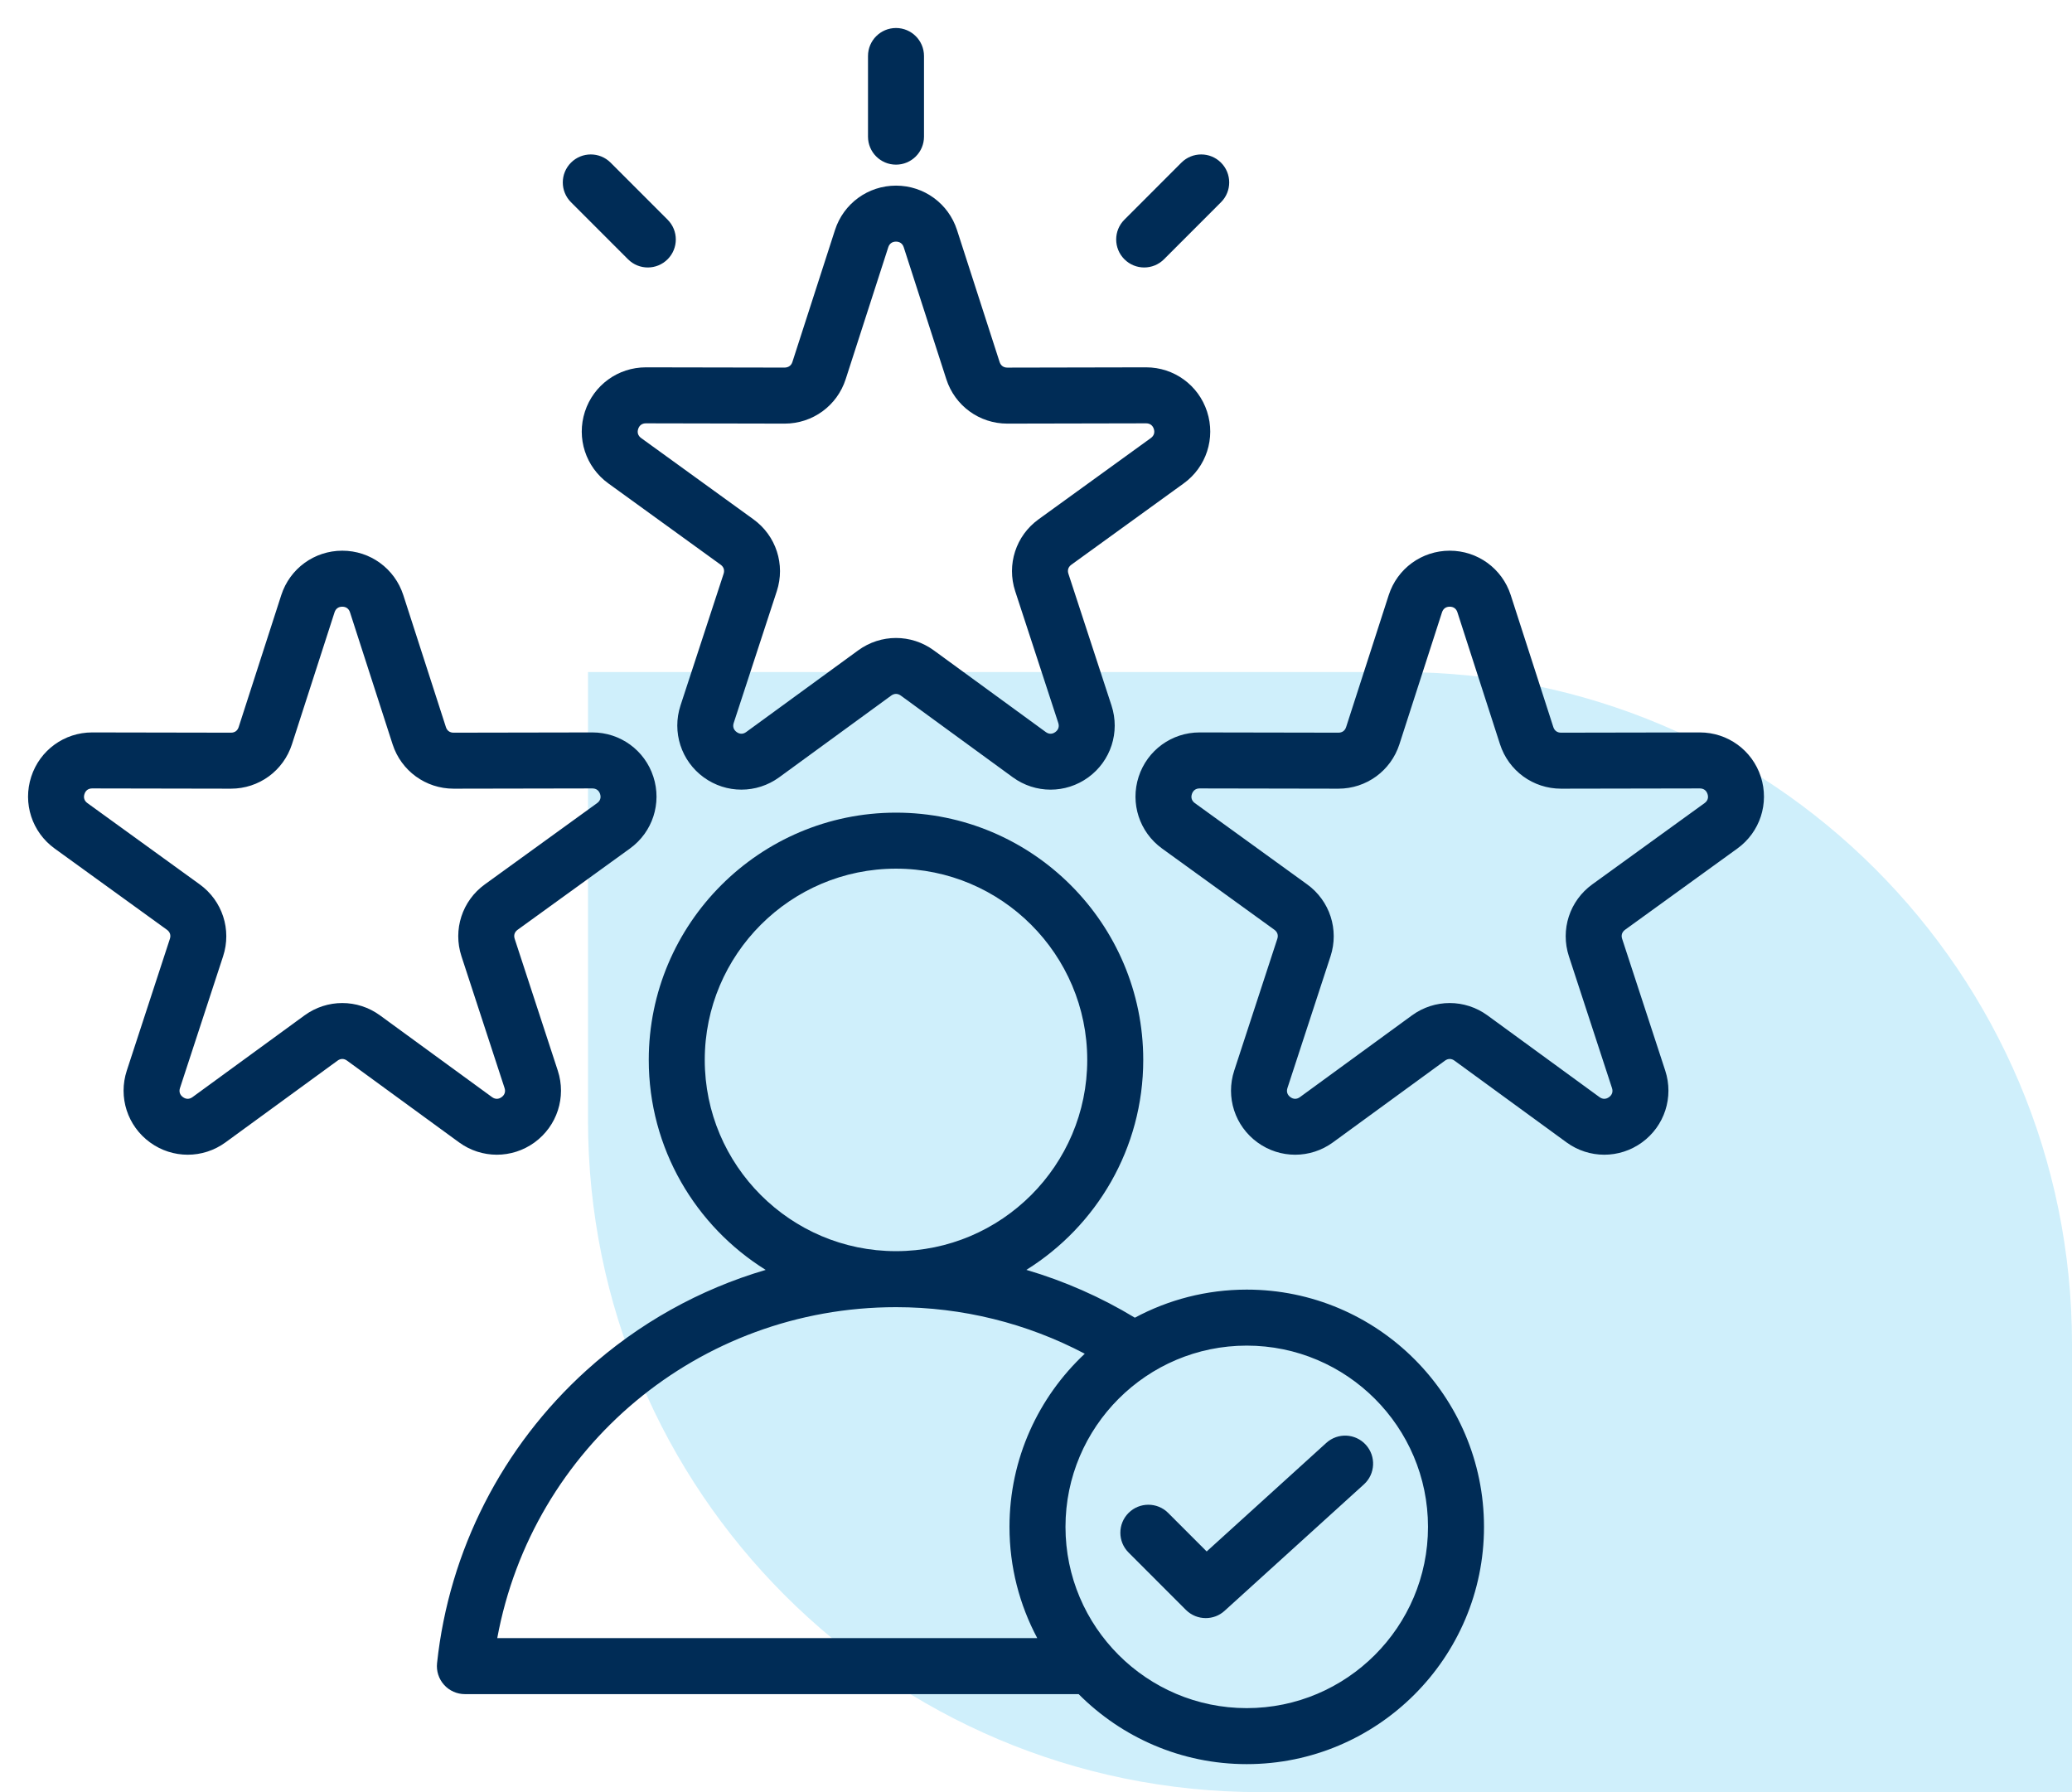
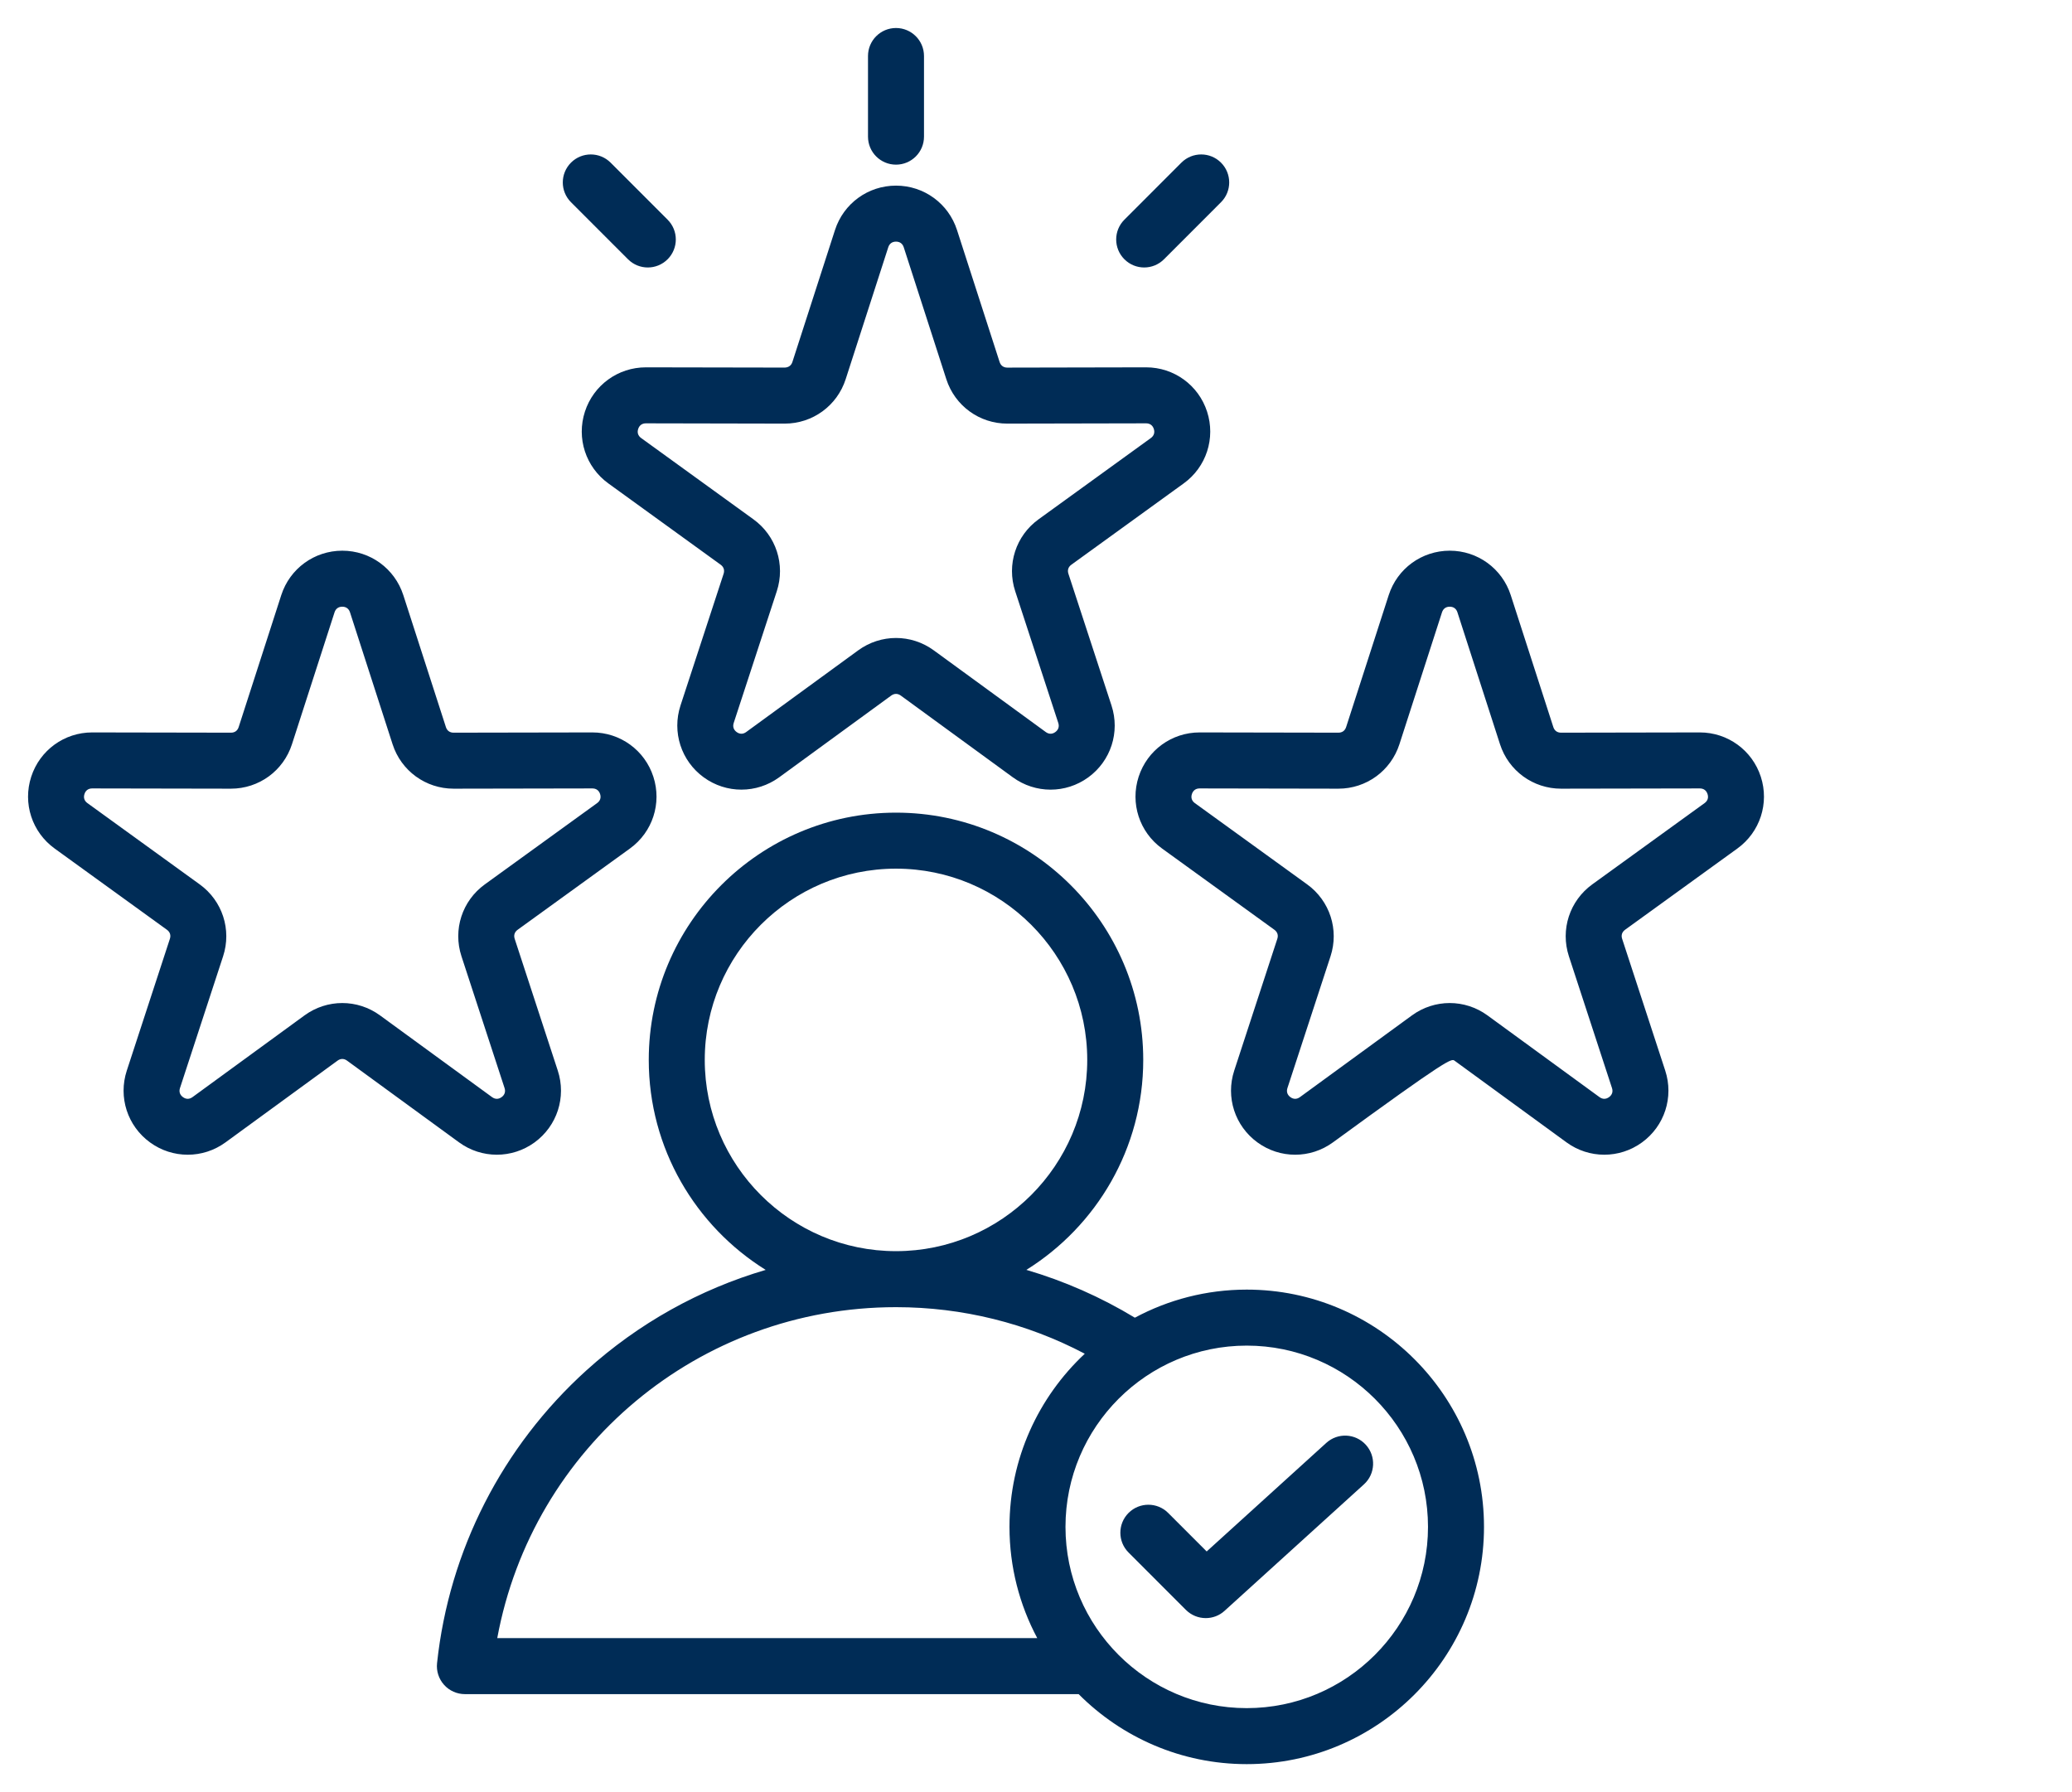
<svg xmlns="http://www.w3.org/2000/svg" width="74" height="64" viewBox="0 0 74 64" fill="none">
  <g id="fi_11334249">
-     <path id="Rectangle 22" d="M21 24H50C63.255 24 74 34.745 74 48V64H45C31.745 64 21 53.255 21 40V24Z" fill="#CFEFFB" />
-     <path id="Vector" d="M23.068 13.118C22.073 13.118 21.198 13.753 20.89 14.7C20.582 15.649 20.918 16.678 21.726 17.263L25.737 20.166C25.847 20.246 25.885 20.361 25.843 20.491L24.303 25.196C23.994 26.144 24.327 27.174 25.134 27.761C25.537 28.053 26.008 28.2 26.48 28.199C26.953 28.199 27.426 28.052 27.829 27.758L31.829 24.84C31.94 24.76 32.061 24.76 32.171 24.84L36.171 27.758C36.977 28.346 38.06 28.347 38.867 27.761C39.673 27.175 40.007 26.144 39.697 25.196L38.158 20.491C38.115 20.361 38.153 20.246 38.264 20.166L42.275 17.263C43.083 16.679 43.418 15.649 43.11 14.7C42.803 13.754 41.928 13.118 40.932 13.118C40.931 13.118 40.929 13.118 40.928 13.118L35.977 13.128C35.977 13.128 35.976 13.128 35.976 13.128C35.84 13.128 35.742 13.056 35.7 12.927L34.179 8.215C33.873 7.266 32.997 6.629 32 6.629C31.003 6.629 30.127 7.266 29.821 8.215L28.3 12.927C28.258 13.057 28.157 13.124 28.023 13.127L23.072 13.118C23.071 13.118 23.069 13.118 23.068 13.118ZM28.024 15.128C29.021 15.128 29.897 14.491 30.203 13.541L31.724 8.829C31.766 8.7 31.864 8.629 32 8.629C32.136 8.629 32.234 8.7 32.276 8.829L33.797 13.541C34.103 14.491 34.978 15.128 35.976 15.128H35.98L40.931 15.118H40.932C41.068 15.118 41.166 15.189 41.208 15.318C41.25 15.448 41.212 15.563 41.102 15.643L37.091 18.546C36.281 19.131 35.946 20.163 36.257 21.112L37.796 25.818C37.838 25.948 37.8 26.063 37.69 26.143C37.581 26.223 37.459 26.223 37.349 26.142L33.349 23.225C32.542 22.636 31.458 22.636 30.65 23.225L26.65 26.142C26.54 26.223 26.419 26.223 26.309 26.143C26.199 26.063 26.162 25.948 26.204 25.818L27.743 21.112C28.053 20.163 27.718 19.131 26.909 18.546L22.898 15.643C22.787 15.563 22.75 15.448 22.792 15.319C22.834 15.189 22.932 15.118 23.067 15.118H23.068L28.019 15.128C28.021 15.128 28.023 15.128 28.024 15.128ZM62.886 27.738C62.578 26.791 61.703 26.156 60.708 26.156C60.706 26.156 60.705 26.156 60.703 26.156L55.752 26.165C55.752 26.165 55.752 26.165 55.751 26.165C55.615 26.165 55.518 26.094 55.476 25.965L53.955 21.253C53.649 20.304 52.773 19.666 51.776 19.666C50.778 19.667 49.903 20.304 49.597 21.253L48.076 25.965C48.034 26.094 47.936 26.165 47.8 26.165C47.8 26.165 47.8 26.165 47.799 26.165L42.848 26.156C42.846 26.156 42.845 26.156 42.844 26.156C41.849 26.156 40.974 26.791 40.666 27.738C40.358 28.686 40.694 29.716 41.501 30.301L45.513 33.203C45.623 33.283 45.661 33.398 45.618 33.528L44.079 38.234C43.769 39.182 44.103 40.212 44.91 40.798C45.313 41.091 45.784 41.237 46.256 41.237C46.729 41.237 47.202 41.09 47.605 40.796L51.605 37.878C51.715 37.797 51.837 37.797 51.947 37.878L55.947 40.796C56.752 41.383 57.836 41.384 58.642 40.798C59.449 40.212 59.782 39.182 59.473 38.234L57.934 33.528C57.891 33.399 57.929 33.283 58.039 33.203L62.05 30.301C62.858 29.716 63.194 28.686 62.886 27.738ZM60.878 28.68L56.866 31.583C56.057 32.169 55.722 33.2 56.032 34.15L57.571 38.856C57.614 38.985 57.576 39.1 57.466 39.18C57.356 39.26 57.235 39.26 57.125 39.18L53.125 36.262C52.318 35.673 51.233 35.673 50.426 36.262L46.426 39.18C46.316 39.26 46.195 39.261 46.085 39.18C45.975 39.1 45.938 38.985 45.98 38.856L47.519 34.15C47.829 33.2 47.494 32.169 46.685 31.583L42.673 28.68C42.563 28.601 42.526 28.485 42.568 28.356C42.61 28.227 42.708 28.156 42.843 28.156H42.844L47.795 28.165H47.8C48.797 28.165 49.672 27.528 49.979 26.579L51.5 21.867C51.542 21.738 51.64 21.666 51.776 21.666C51.912 21.666 52.01 21.738 52.051 21.867V21.867L53.572 26.579C53.879 27.528 54.754 28.165 55.752 28.165H55.756L60.707 28.156H60.708C60.844 28.156 60.941 28.227 60.983 28.356C61.026 28.485 60.988 28.601 60.878 28.68ZM19.091 40.798C19.897 40.212 20.231 39.181 19.921 38.234L18.382 33.528C18.34 33.399 18.377 33.283 18.488 33.203L22.499 30.301C23.307 29.716 23.642 28.686 23.334 27.738C23.027 26.791 22.152 26.156 21.157 26.156C21.155 26.156 21.154 26.156 21.152 26.156L16.201 26.165C16.201 26.165 16.2 26.165 16.2 26.165C16.064 26.165 15.966 26.094 15.925 25.965L14.404 21.253C14.097 20.304 13.222 19.666 12.224 19.666C11.227 19.667 10.352 20.304 10.045 21.253L8.524 25.965C8.483 26.094 8.385 26.165 8.249 26.165C8.248 26.165 8.248 26.165 8.248 26.165L3.297 26.156C3.295 26.156 3.294 26.156 3.292 26.156C2.297 26.156 1.423 26.791 1.115 27.738C0.807 28.686 1.142 29.716 1.95 30.301L5.961 33.203C6.072 33.283 6.109 33.398 6.067 33.528L4.528 38.234C4.218 39.182 4.552 40.212 5.359 40.798C5.761 41.091 6.233 41.237 6.705 41.237C7.178 41.237 7.651 41.09 8.054 40.796L12.054 37.878C12.164 37.797 12.286 37.797 12.396 37.878L16.395 40.796C17.2 41.383 18.284 41.384 19.091 40.798ZM10.875 36.262L6.875 39.18C6.765 39.26 6.644 39.261 6.534 39.18C6.423 39.1 6.386 38.985 6.428 38.856L7.968 34.15C8.278 33.2 7.943 32.169 7.133 31.583L3.122 28.68C3.012 28.601 2.974 28.485 3.017 28.356C3.058 28.227 3.156 28.156 3.292 28.156H3.293L8.244 28.165H8.248C9.246 28.165 10.121 27.528 10.427 26.579L11.948 21.867C11.99 21.738 12.088 21.666 12.224 21.666C12.36 21.666 12.458 21.738 12.5 21.867V21.867L14.021 26.579C14.328 27.528 15.203 28.165 16.2 28.165H16.204L21.156 28.156H21.156C21.292 28.156 21.39 28.227 21.432 28.356C21.474 28.485 21.436 28.601 21.326 28.68L17.315 31.583C16.505 32.169 16.17 33.2 16.481 34.15L18.02 38.856C18.062 38.985 18.025 39.1 17.915 39.18C17.805 39.261 17.683 39.26 17.573 39.18L13.573 36.262C12.767 35.673 11.682 35.673 10.875 36.262ZM31 4.88V2C31 1.448 31.448 1 32 1C32.552 1 33 1.448 33 2V4.88C33 5.433 32.552 5.88 32 5.88C31.448 5.88 31 5.433 31 4.88ZM20.393 7.222C20.002 6.832 20.002 6.199 20.393 5.808C20.783 5.418 21.416 5.418 21.807 5.808L23.843 7.845C24.234 8.235 24.234 8.868 23.843 9.259C23.648 9.454 23.392 9.552 23.136 9.552C22.88 9.552 22.624 9.454 22.429 9.259L20.393 7.222ZM40.157 9.259C39.766 8.868 39.766 8.235 40.157 7.845L42.193 5.808C42.584 5.418 43.217 5.418 43.607 5.808C43.998 6.199 43.998 6.832 43.607 7.222L41.571 9.259C41.376 9.454 41.12 9.552 40.864 9.552C40.608 9.552 40.352 9.454 40.157 9.259ZM44.526 46.054C43.083 46.054 41.722 46.418 40.531 47.057C39.312 46.319 38.01 45.747 36.656 45.349C39.159 43.789 40.83 41.012 40.83 37.851C40.83 32.982 36.869 29.021 32 29.021C27.131 29.021 23.17 32.982 23.17 37.851C23.17 41.013 24.842 43.79 27.346 45.35C24.99 46.042 22.802 47.258 20.947 48.935C17.935 51.659 16.039 55.373 15.609 59.394C15.579 59.676 15.67 59.958 15.86 60.169C16.049 60.38 16.32 60.5 16.604 60.5L38.523 60.5C40.059 62.043 42.183 63 44.526 63C49.199 63 53 59.199 53 54.527C53 49.855 49.199 46.054 44.526 46.054ZM25.17 37.851C25.17 34.085 28.234 31.021 32 31.021C35.766 31.021 38.83 34.085 38.83 37.851C38.83 41.616 35.767 44.679 32.003 44.681C32.002 44.681 32.001 44.681 32 44.681C31.999 44.681 31.998 44.681 31.997 44.681C28.232 44.679 25.17 41.616 25.17 37.851ZM17.759 58.5C19.017 51.69 24.953 46.682 31.997 46.681C31.998 46.681 31.999 46.681 32 46.681H32.003C34.37 46.681 36.673 47.254 38.742 48.344C37.089 49.891 36.053 52.09 36.053 54.527C36.053 55.962 36.413 57.314 37.045 58.5H17.759ZM44.526 61C40.957 61 38.053 58.096 38.053 54.527C38.053 50.958 40.957 48.054 44.526 48.054C48.096 48.054 51 50.958 51 54.527C51 58.096 48.096 61 44.526 61ZM48.78 51.596C49.151 52.005 49.121 52.638 48.712 53.009L43.734 57.526C43.543 57.7 43.303 57.785 43.062 57.785C42.806 57.785 42.55 57.687 42.355 57.493L40.306 55.443C39.915 55.053 39.915 54.42 40.306 54.029C40.697 53.639 41.33 53.639 41.72 54.029L43.096 55.405L47.368 51.528C47.777 51.157 48.409 51.187 48.78 51.596Z" fill="#002C56" />
+     <path id="Vector" d="M23.068 13.118C22.073 13.118 21.198 13.753 20.89 14.7C20.582 15.649 20.918 16.678 21.726 17.263L25.737 20.166C25.847 20.246 25.885 20.361 25.843 20.491L24.303 25.196C23.994 26.144 24.327 27.174 25.134 27.761C25.537 28.053 26.008 28.2 26.48 28.199C26.953 28.199 27.426 28.052 27.829 27.758L31.829 24.84C31.94 24.76 32.061 24.76 32.171 24.84L36.171 27.758C36.977 28.346 38.06 28.347 38.867 27.761C39.673 27.175 40.007 26.144 39.697 25.196L38.158 20.491C38.115 20.361 38.153 20.246 38.264 20.166L42.275 17.263C43.083 16.679 43.418 15.649 43.11 14.7C42.803 13.754 41.928 13.118 40.932 13.118C40.931 13.118 40.929 13.118 40.928 13.118L35.977 13.128C35.977 13.128 35.976 13.128 35.976 13.128C35.84 13.128 35.742 13.056 35.7 12.927L34.179 8.215C33.873 7.266 32.997 6.629 32 6.629C31.003 6.629 30.127 7.266 29.821 8.215L28.3 12.927C28.258 13.057 28.157 13.124 28.023 13.127L23.072 13.118C23.071 13.118 23.069 13.118 23.068 13.118ZM28.024 15.128C29.021 15.128 29.897 14.491 30.203 13.541L31.724 8.829C31.766 8.7 31.864 8.629 32 8.629C32.136 8.629 32.234 8.7 32.276 8.829L33.797 13.541C34.103 14.491 34.978 15.128 35.976 15.128H35.98L40.931 15.118H40.932C41.068 15.118 41.166 15.189 41.208 15.318C41.25 15.448 41.212 15.563 41.102 15.643L37.091 18.546C36.281 19.131 35.946 20.163 36.257 21.112L37.796 25.818C37.838 25.948 37.8 26.063 37.69 26.143C37.581 26.223 37.459 26.223 37.349 26.142L33.349 23.225C32.542 22.636 31.458 22.636 30.65 23.225L26.65 26.142C26.54 26.223 26.419 26.223 26.309 26.143C26.199 26.063 26.162 25.948 26.204 25.818L27.743 21.112C28.053 20.163 27.718 19.131 26.909 18.546L22.898 15.643C22.787 15.563 22.75 15.448 22.792 15.319C22.834 15.189 22.932 15.118 23.067 15.118H23.068L28.019 15.128C28.021 15.128 28.023 15.128 28.024 15.128ZM62.886 27.738C62.578 26.791 61.703 26.156 60.708 26.156C60.706 26.156 60.705 26.156 60.703 26.156L55.752 26.165C55.752 26.165 55.752 26.165 55.751 26.165C55.615 26.165 55.518 26.094 55.476 25.965L53.955 21.253C53.649 20.304 52.773 19.666 51.776 19.666C50.778 19.667 49.903 20.304 49.597 21.253L48.076 25.965C48.034 26.094 47.936 26.165 47.8 26.165C47.8 26.165 47.8 26.165 47.799 26.165L42.848 26.156C42.846 26.156 42.845 26.156 42.844 26.156C41.849 26.156 40.974 26.791 40.666 27.738C40.358 28.686 40.694 29.716 41.501 30.301L45.513 33.203C45.623 33.283 45.661 33.398 45.618 33.528L44.079 38.234C43.769 39.182 44.103 40.212 44.91 40.798C45.313 41.091 45.784 41.237 46.256 41.237C46.729 41.237 47.202 41.09 47.605 40.796C51.715 37.797 51.837 37.797 51.947 37.878L55.947 40.796C56.752 41.383 57.836 41.384 58.642 40.798C59.449 40.212 59.782 39.182 59.473 38.234L57.934 33.528C57.891 33.399 57.929 33.283 58.039 33.203L62.05 30.301C62.858 29.716 63.194 28.686 62.886 27.738ZM60.878 28.68L56.866 31.583C56.057 32.169 55.722 33.2 56.032 34.15L57.571 38.856C57.614 38.985 57.576 39.1 57.466 39.18C57.356 39.26 57.235 39.26 57.125 39.18L53.125 36.262C52.318 35.673 51.233 35.673 50.426 36.262L46.426 39.18C46.316 39.26 46.195 39.261 46.085 39.18C45.975 39.1 45.938 38.985 45.98 38.856L47.519 34.15C47.829 33.2 47.494 32.169 46.685 31.583L42.673 28.68C42.563 28.601 42.526 28.485 42.568 28.356C42.61 28.227 42.708 28.156 42.843 28.156H42.844L47.795 28.165H47.8C48.797 28.165 49.672 27.528 49.979 26.579L51.5 21.867C51.542 21.738 51.64 21.666 51.776 21.666C51.912 21.666 52.01 21.738 52.051 21.867V21.867L53.572 26.579C53.879 27.528 54.754 28.165 55.752 28.165H55.756L60.707 28.156H60.708C60.844 28.156 60.941 28.227 60.983 28.356C61.026 28.485 60.988 28.601 60.878 28.68ZM19.091 40.798C19.897 40.212 20.231 39.181 19.921 38.234L18.382 33.528C18.34 33.399 18.377 33.283 18.488 33.203L22.499 30.301C23.307 29.716 23.642 28.686 23.334 27.738C23.027 26.791 22.152 26.156 21.157 26.156C21.155 26.156 21.154 26.156 21.152 26.156L16.201 26.165C16.201 26.165 16.2 26.165 16.2 26.165C16.064 26.165 15.966 26.094 15.925 25.965L14.404 21.253C14.097 20.304 13.222 19.666 12.224 19.666C11.227 19.667 10.352 20.304 10.045 21.253L8.524 25.965C8.483 26.094 8.385 26.165 8.249 26.165C8.248 26.165 8.248 26.165 8.248 26.165L3.297 26.156C3.295 26.156 3.294 26.156 3.292 26.156C2.297 26.156 1.423 26.791 1.115 27.738C0.807 28.686 1.142 29.716 1.95 30.301L5.961 33.203C6.072 33.283 6.109 33.398 6.067 33.528L4.528 38.234C4.218 39.182 4.552 40.212 5.359 40.798C5.761 41.091 6.233 41.237 6.705 41.237C7.178 41.237 7.651 41.09 8.054 40.796L12.054 37.878C12.164 37.797 12.286 37.797 12.396 37.878L16.395 40.796C17.2 41.383 18.284 41.384 19.091 40.798ZM10.875 36.262L6.875 39.18C6.765 39.26 6.644 39.261 6.534 39.18C6.423 39.1 6.386 38.985 6.428 38.856L7.968 34.15C8.278 33.2 7.943 32.169 7.133 31.583L3.122 28.68C3.012 28.601 2.974 28.485 3.017 28.356C3.058 28.227 3.156 28.156 3.292 28.156H3.293L8.244 28.165H8.248C9.246 28.165 10.121 27.528 10.427 26.579L11.948 21.867C11.99 21.738 12.088 21.666 12.224 21.666C12.36 21.666 12.458 21.738 12.5 21.867V21.867L14.021 26.579C14.328 27.528 15.203 28.165 16.2 28.165H16.204L21.156 28.156H21.156C21.292 28.156 21.39 28.227 21.432 28.356C21.474 28.485 21.436 28.601 21.326 28.68L17.315 31.583C16.505 32.169 16.17 33.2 16.481 34.15L18.02 38.856C18.062 38.985 18.025 39.1 17.915 39.18C17.805 39.261 17.683 39.26 17.573 39.18L13.573 36.262C12.767 35.673 11.682 35.673 10.875 36.262ZM31 4.88V2C31 1.448 31.448 1 32 1C32.552 1 33 1.448 33 2V4.88C33 5.433 32.552 5.88 32 5.88C31.448 5.88 31 5.433 31 4.88ZM20.393 7.222C20.002 6.832 20.002 6.199 20.393 5.808C20.783 5.418 21.416 5.418 21.807 5.808L23.843 7.845C24.234 8.235 24.234 8.868 23.843 9.259C23.648 9.454 23.392 9.552 23.136 9.552C22.88 9.552 22.624 9.454 22.429 9.259L20.393 7.222ZM40.157 9.259C39.766 8.868 39.766 8.235 40.157 7.845L42.193 5.808C42.584 5.418 43.217 5.418 43.607 5.808C43.998 6.199 43.998 6.832 43.607 7.222L41.571 9.259C41.376 9.454 41.12 9.552 40.864 9.552C40.608 9.552 40.352 9.454 40.157 9.259ZM44.526 46.054C43.083 46.054 41.722 46.418 40.531 47.057C39.312 46.319 38.01 45.747 36.656 45.349C39.159 43.789 40.83 41.012 40.83 37.851C40.83 32.982 36.869 29.021 32 29.021C27.131 29.021 23.17 32.982 23.17 37.851C23.17 41.013 24.842 43.79 27.346 45.35C24.99 46.042 22.802 47.258 20.947 48.935C17.935 51.659 16.039 55.373 15.609 59.394C15.579 59.676 15.67 59.958 15.86 60.169C16.049 60.38 16.32 60.5 16.604 60.5L38.523 60.5C40.059 62.043 42.183 63 44.526 63C49.199 63 53 59.199 53 54.527C53 49.855 49.199 46.054 44.526 46.054ZM25.17 37.851C25.17 34.085 28.234 31.021 32 31.021C35.766 31.021 38.83 34.085 38.83 37.851C38.83 41.616 35.767 44.679 32.003 44.681C32.002 44.681 32.001 44.681 32 44.681C31.999 44.681 31.998 44.681 31.997 44.681C28.232 44.679 25.17 41.616 25.17 37.851ZM17.759 58.5C19.017 51.69 24.953 46.682 31.997 46.681C31.998 46.681 31.999 46.681 32 46.681H32.003C34.37 46.681 36.673 47.254 38.742 48.344C37.089 49.891 36.053 52.09 36.053 54.527C36.053 55.962 36.413 57.314 37.045 58.5H17.759ZM44.526 61C40.957 61 38.053 58.096 38.053 54.527C38.053 50.958 40.957 48.054 44.526 48.054C48.096 48.054 51 50.958 51 54.527C51 58.096 48.096 61 44.526 61ZM48.78 51.596C49.151 52.005 49.121 52.638 48.712 53.009L43.734 57.526C43.543 57.7 43.303 57.785 43.062 57.785C42.806 57.785 42.55 57.687 42.355 57.493L40.306 55.443C39.915 55.053 39.915 54.42 40.306 54.029C40.697 53.639 41.33 53.639 41.72 54.029L43.096 55.405L47.368 51.528C47.777 51.157 48.409 51.187 48.78 51.596Z" fill="#002C56" />
  </g>
</svg>